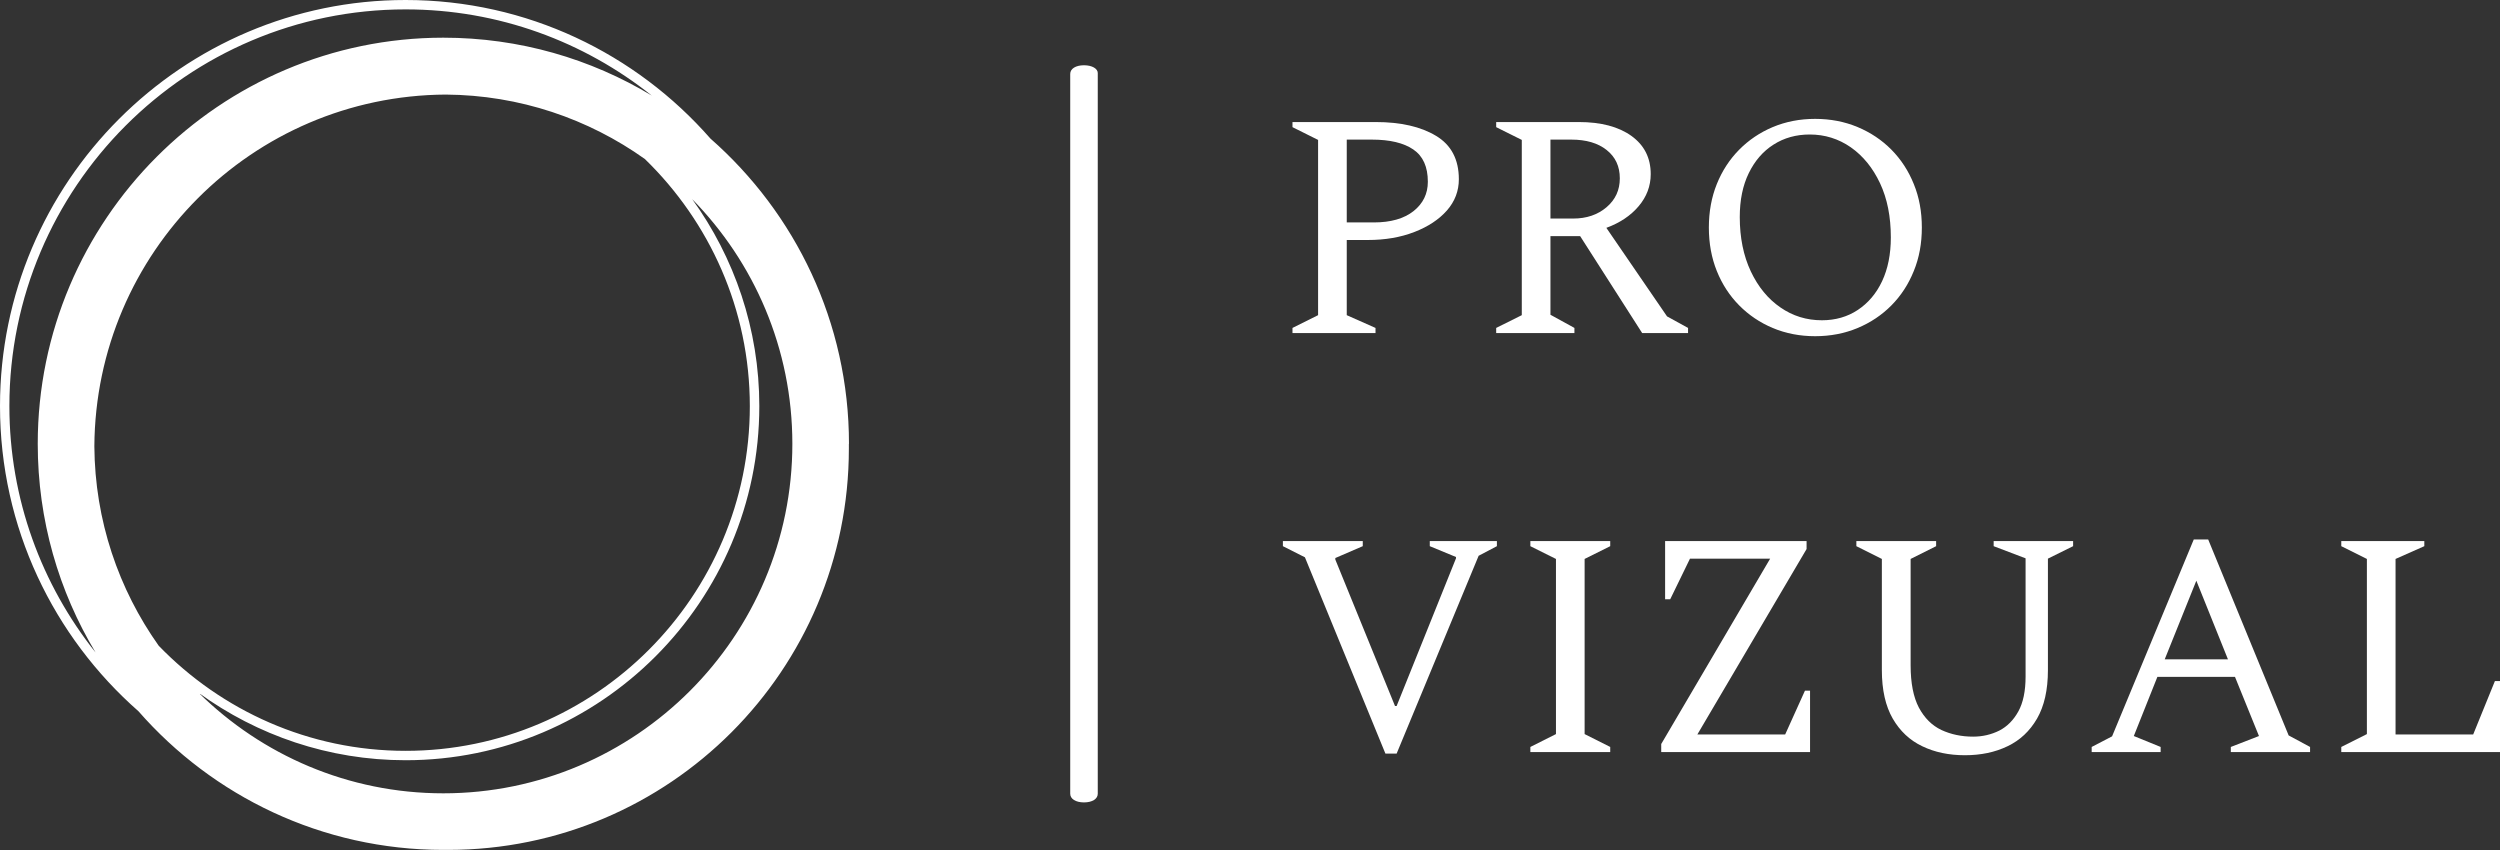
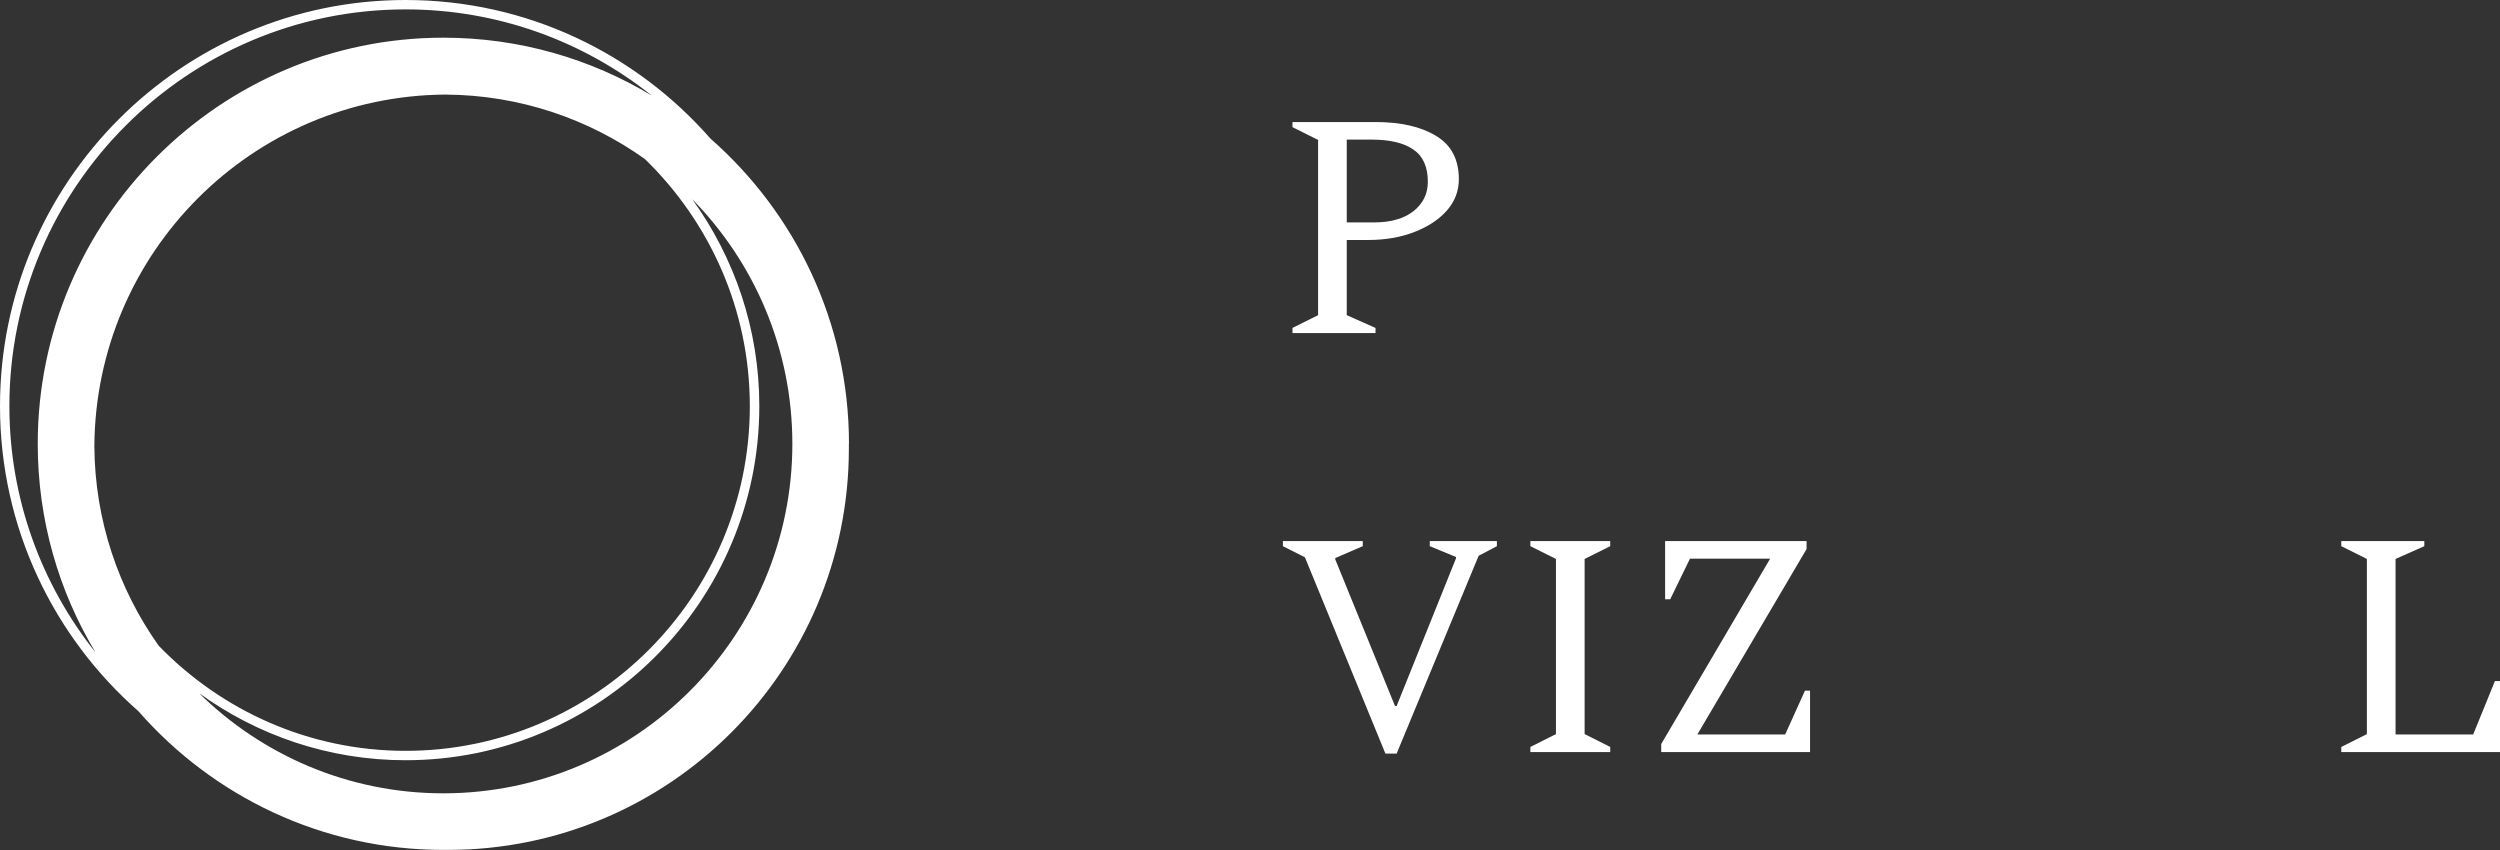
<svg xmlns="http://www.w3.org/2000/svg" width="500" height="170" viewBox="0 0 500 170" fill="none">
  <rect x="0" y="0" width="500" height="170" fill="#333333" stroke="none" />
  <g clip-path="url(#clip0_1954_496)">
-     <path d="M219.552 14.624V158.746C219.552 159.787 218.45 160.482 216.798 160.482C215.145 160.482 214.044 159.787 214.044 158.746V14.788C214.044 13.746 215.145 13.052 216.798 13.052C218.45 13.052 219.552 13.746 219.552 14.604V14.624Z" fill="white" />
    <path d="M169.795 88.769C169.795 64.462 159.064 42.628 142.091 27.717C127.219 10.744 105.41 0 81.113 0C36.395 0 0 36.439 0 81.211C0 105.517 10.731 127.352 27.684 142.242C42.556 159.236 64.385 169.98 88.661 169.98C88.825 169.98 88.967 169.98 89.13 169.98C89.294 169.98 89.436 169.98 89.6 169.98C133.89 169.98 169.774 134.031 169.774 89.708C169.774 89.545 169.774 89.402 169.774 89.238C169.774 89.075 169.774 88.932 169.774 88.769H169.795ZM31.743 129.149C23.726 117.854 18.973 104.108 18.871 89.259C19.115 50.512 50.431 19.159 89.13 18.914C103.962 19.016 117.691 23.775 128.973 31.802C141.907 44.364 149.965 61.889 149.965 81.231C149.965 119.243 119.079 150.167 81.113 150.167C61.794 150.167 44.27 142.099 31.743 129.149ZM1.877 81.211C1.877 37.48 37.435 1.879 81.113 1.879C99.719 1.879 116.814 8.334 130.36 19.118C118.161 11.765 103.901 7.537 88.661 7.537C43.943 7.557 7.548 43.996 7.548 88.769C7.548 104.026 11.771 118.303 19.115 130.497C8.344 116.955 1.877 99.839 1.877 81.211ZM88.661 158.664C69.648 158.664 52.389 151.004 39.781 138.606C51.43 147.042 65.711 152.046 81.113 152.046C120.119 152.046 151.863 120.264 151.863 81.211C151.863 65.79 146.864 51.492 138.439 39.829C150.822 52.452 158.472 69.712 158.472 88.769C158.472 127.311 127.157 158.664 88.661 158.664Z" fill="white" />
    <path d="M275.103 66.607H258.497V65.586L263.617 63.033V27.983L258.497 25.43V24.408H275.103C280.122 24.408 284.161 25.327 287.201 27.166C290.24 28.983 291.77 31.884 291.77 35.846C291.77 38.195 290.975 40.279 289.384 42.097C287.772 43.914 285.609 45.344 282.855 46.406C280.122 47.468 277.021 47.999 273.573 47.999H269.35V63.033L275.103 65.586V66.607ZM274.348 27.921H269.35V44.486H274.777C278.143 44.486 280.795 43.731 282.712 42.219C284.61 40.708 285.569 38.747 285.569 36.357C285.569 33.375 284.61 31.23 282.672 29.903C280.734 28.575 277.959 27.921 274.348 27.921Z" fill="white" />
-     <path d="M314.884 66.607H299.237V65.586L304.358 63.033V27.983L299.237 25.43V24.408H315.721C320.188 24.408 323.697 25.327 326.288 27.186C328.859 29.045 330.144 31.578 330.144 34.825C330.144 37.215 329.328 39.36 327.716 41.259C326.105 43.159 323.942 44.589 321.27 45.569L333.408 63.278L337.611 65.586V66.607H328.43L316.027 47.223H310.09V62.951L314.884 65.586V66.607ZM314.252 27.921H310.09V43.71H314.64C317.312 43.71 319.536 42.955 321.311 41.443C323.085 39.931 323.963 38.011 323.963 35.663C323.963 33.273 323.085 31.394 321.331 30.005C319.597 28.616 317.23 27.921 314.252 27.921Z" fill="white" />
-     <path d="M363.03 67.24C359.97 67.24 357.155 66.689 354.564 65.606C351.993 64.524 349.749 63.012 347.831 61.072C345.914 59.131 344.424 56.844 343.364 54.209C342.303 51.574 341.772 48.674 341.772 45.508C341.772 42.342 342.303 39.441 343.364 36.806C344.424 34.172 345.914 31.884 347.831 29.944C349.749 28.003 351.993 26.492 354.564 25.409C357.155 24.327 359.97 23.775 363.03 23.775C366.09 23.775 368.926 24.327 371.517 25.409C374.107 26.492 376.372 28.003 378.29 29.944C380.207 31.884 381.697 34.172 382.757 36.806C383.839 39.441 384.369 42.342 384.369 45.508C384.369 48.674 383.839 51.574 382.757 54.209C381.697 56.844 380.207 59.131 378.29 61.072C376.372 63.012 374.107 64.524 371.517 65.606C368.926 66.689 366.09 67.24 363.03 67.24ZM364.376 64.054C367.09 64.054 369.497 63.359 371.557 61.991C373.618 60.622 375.25 58.723 376.413 56.251C377.576 53.78 378.167 50.859 378.167 47.489C378.167 43.343 377.453 39.727 376.005 36.643C374.556 33.559 372.598 31.169 370.15 29.453C367.702 27.758 364.968 26.9 361.949 26.9C359.235 26.9 356.808 27.574 354.706 28.922C352.605 30.25 350.953 32.17 349.749 34.641C348.545 37.113 347.954 40.034 347.954 43.404C347.954 47.53 348.688 51.145 350.157 54.27C351.626 57.375 353.605 59.785 356.073 61.48C358.542 63.196 361.316 64.054 364.376 64.054Z" fill="white" />
    <path d="M279.326 150.718H277.082L260.986 111.461L256.579 109.235V108.213H272.553V109.235L267.065 111.604V111.91L279 141.2H279.326L291.199 111.665V111.4L285.956 109.235V108.213H299.38V109.235L295.728 111.155L279.326 150.718Z" fill="white" />
    <path d="M322.045 150.412H306.071V149.391L311.192 146.817V111.788L306.071 109.235V108.213H322.045V109.235L316.924 111.788V146.817L322.045 149.391V150.412Z" fill="white" />
    <path d="M362.01 150.412H332.245V148.799L354.033 111.727H337.998L334.041 119.856H333.021V108.213H361.316V109.807L339.467 146.899H357.032L360.99 138.136H362.01V150.412Z" fill="white" />
-     <path d="M392.978 151.045C389.775 151.045 386.939 150.453 384.451 149.248C381.962 148.063 380.003 146.225 378.555 143.733C377.106 141.221 376.372 137.994 376.372 134.031V111.788L371.272 109.235V108.213H387.225V109.235L382.125 111.788V133.071C382.125 136.605 382.676 139.423 383.777 141.527C384.899 143.61 386.389 145.102 388.286 146C390.183 146.879 392.284 147.328 394.631 147.328C396.507 147.328 398.241 146.919 399.853 146.123C401.444 145.306 402.709 144.019 403.668 142.283C404.627 140.547 405.116 138.218 405.116 135.318V111.665L398.731 109.235V108.213H414.623V109.235L409.584 111.727V134.031C409.584 137.994 408.85 141.221 407.401 143.733C405.953 146.225 403.994 148.063 401.506 149.248C399.017 150.453 396.181 151.045 392.978 151.045Z" fill="white" />
-     <path d="M432.127 150.412H418.336V149.391L422.416 147.267L438.757 107.887H441.634L457.73 147.083L462.014 149.391V150.412H446.163V149.391L451.793 147.205L446.999 135.379H431.474L426.762 147.205L432.127 149.391V150.412ZM439.267 116.138L432.943 131.866H445.591L439.267 116.138Z" fill="white" />
    <path d="M500 150.412H468.257V149.391L473.377 146.817V111.788L468.257 109.235V108.213H484.863V109.235L479.11 111.788V146.899H494.635L498.98 136.217H500V150.412Z" fill="white" />
  </g>
  <defs>
    <clipPath id="clip0_1954_496">
      <rect width="500" height="170" fill="white" />
    </clipPath>
  </defs>
</svg>